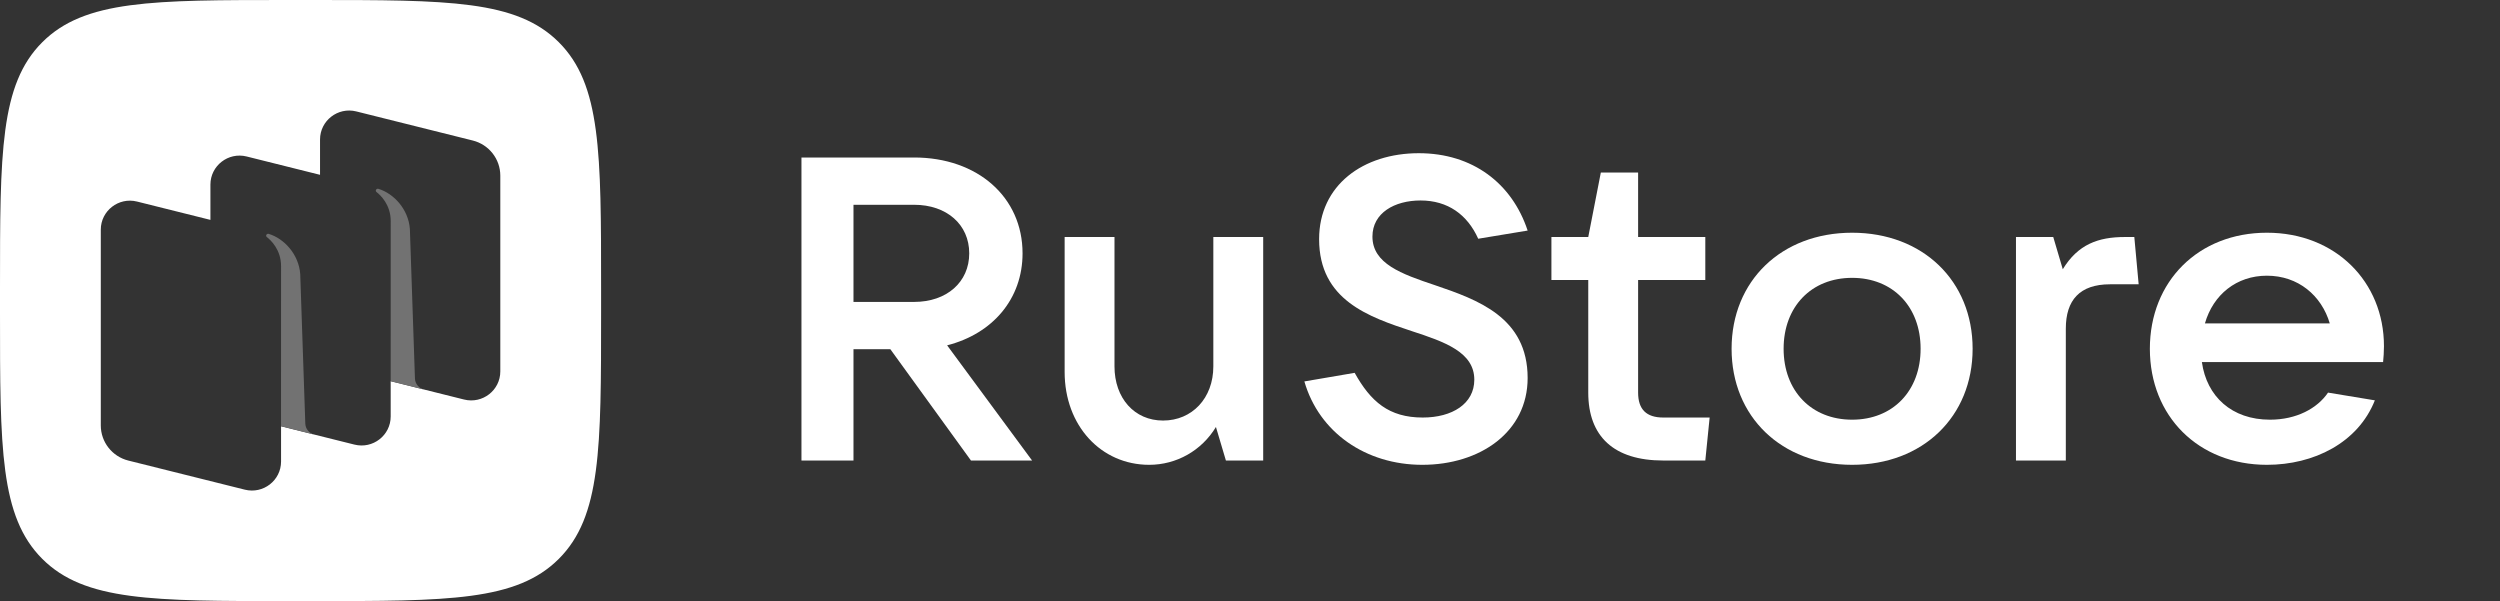
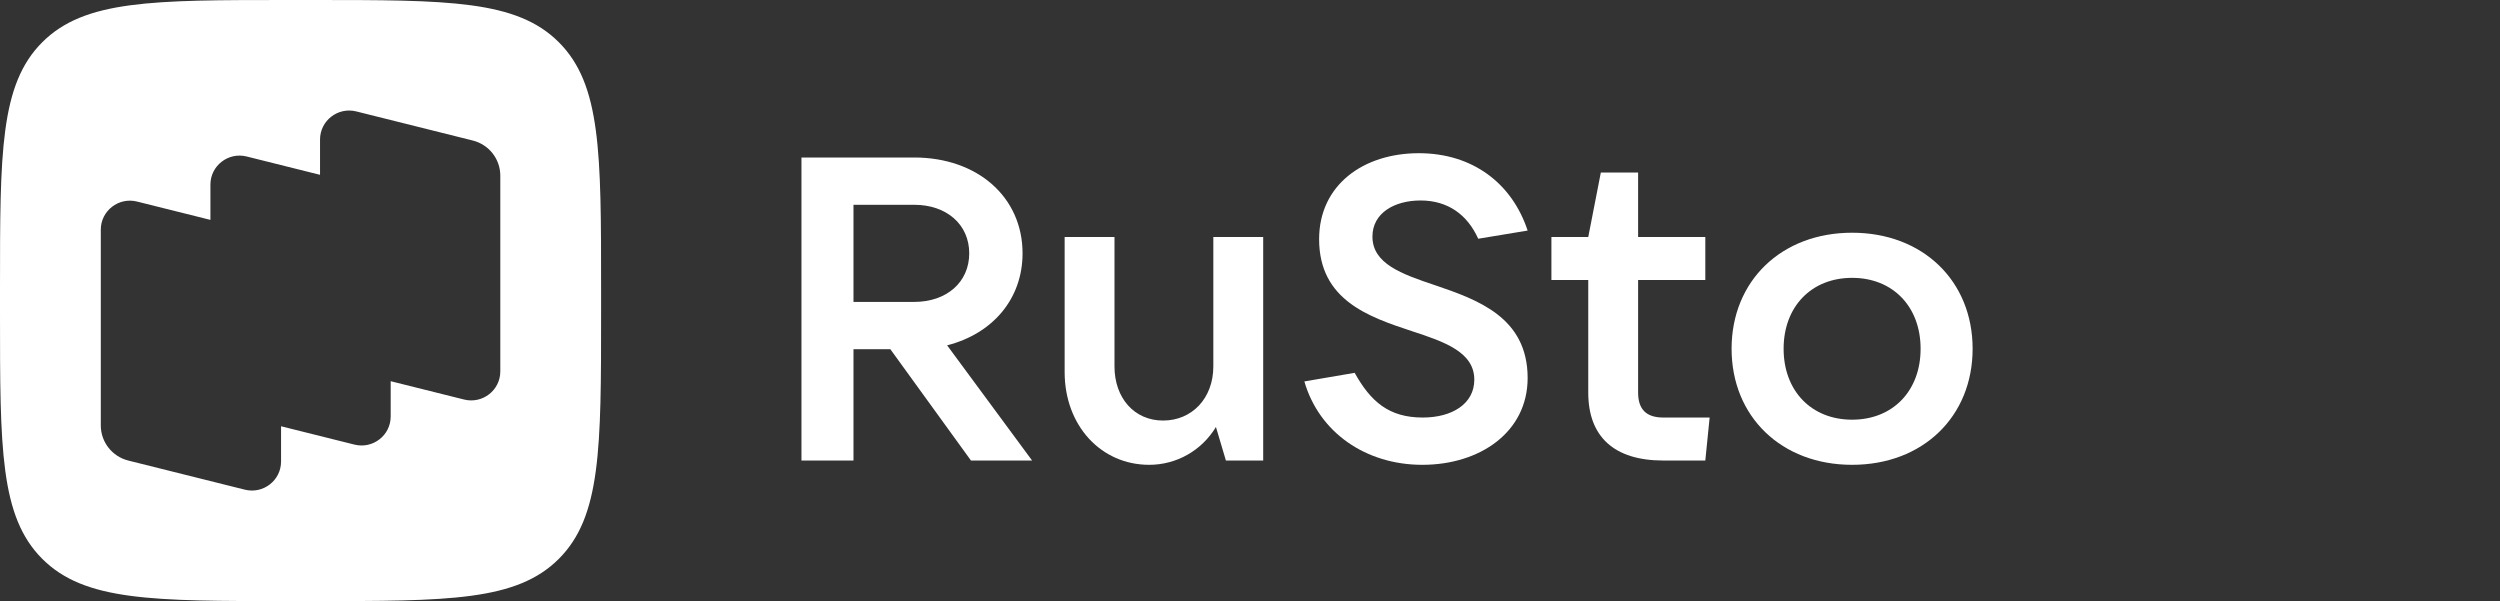
<svg xmlns="http://www.w3.org/2000/svg" width="366" height="88" viewBox="0 0 366 88" fill="none">
  <rect x="0" y="0" width="366" height="88" fill="#333333" stroke="none" />
  <path fill-rule="evenodd" clip-rule="evenodd" d="M6.186 81.814C12.372 88 22.328 88 42.24 88H45.76C65.672 88 75.628 88 81.814 81.814C88 75.628 88 65.672 88 45.76V42.24C88 22.328 88 12.371 81.814 6.186C75.628 0 65.672 0 45.76 0H42.24C22.328 0 12.372 0 6.186 6.186C0 12.371 0 22.328 0 42.24V45.76C0 65.672 0 75.628 6.186 81.814ZM57.196 55.807V60.973C57.196 63.736 54.585 65.762 51.892 65.089L41.147 62.405V67.57C41.147 70.333 38.536 72.36 35.843 71.687L18.789 67.427C16.418 66.835 14.756 64.714 14.756 62.281V33.623C14.756 30.86 17.367 28.834 20.06 29.507L30.805 32.191V27.026C30.805 24.263 33.416 22.236 36.108 22.909L46.853 25.593V20.427C46.853 17.665 49.464 15.638 52.157 16.311L69.211 20.571C71.582 21.163 73.245 23.284 73.245 25.717V54.375C73.245 57.138 70.634 59.164 67.941 58.491L57.196 55.807Z" fill="white" />
-   <path d="M46 63.625C45.253 63.435 44.722 62.774 44.696 62.004L43.954 40.118C43.739 37.222 41.589 34.918 39.342 34.24C39.216 34.202 39.081 34.253 39.006 34.361C38.931 34.472 38.96 34.624 39.066 34.706C39.621 35.136 41.148 36.538 41.148 38.955L41.143 62.394L46 63.625Z" fill="#727272" />
-   <path d="M62.053 57.021C61.307 56.834 60.775 56.176 60.748 55.407L60.006 33.523C59.792 30.626 57.642 28.322 55.395 27.644C55.269 27.606 55.134 27.657 55.059 27.766C54.983 27.876 55.013 28.029 55.118 28.111C55.673 28.54 57.2 29.942 57.2 32.359L57.196 55.806L62.053 57.021Z" fill="#727272" />
  <path d="M138.659 50.556C145.323 48.857 149.702 43.76 149.702 37.09C149.702 28.847 143.101 23.058 133.835 23.058H117.334V67.42H124.95V51.123H130.345L142.149 67.42H151.098L138.659 50.556ZM133.835 29.98C138.595 29.98 141.896 32.874 141.896 37.09C141.896 41.306 138.595 44.201 133.835 44.201H124.95V29.98H133.835Z" fill="white" />
  <path d="M168.239 68.049C172.237 68.049 175.918 65.973 178.013 62.512L179.472 67.42H184.931V34.699H177.632V53.639C177.632 58.296 174.522 61.568 170.27 61.568C166.081 61.568 163.161 58.296 163.161 53.639V34.699H155.863V54.457C155.863 62.323 161.194 68.049 168.239 68.049Z" fill="white" />
  <path d="M208.223 68.049C216.664 68.049 223.646 63.267 223.646 55.338C223.646 46.466 216.347 43.886 210.064 41.747C205.177 40.111 200.925 38.6 200.925 34.636C200.925 31.175 204.161 29.35 207.969 29.35C211.968 29.35 214.824 31.427 216.411 34.951L223.646 33.755C221.361 26.833 215.585 22.429 207.716 22.429C199.592 22.429 193.118 27.085 193.118 35.014C193.118 43.949 200.417 46.403 206.7 48.48C211.524 50.053 215.839 51.563 215.839 55.59C215.839 59.114 212.603 61.127 208.287 61.127C203.336 61.127 200.671 58.799 198.323 54.583L190.96 55.842C193.118 63.33 199.973 68.049 208.223 68.049Z" fill="white" />
  <path d="M243.501 61.127C241.026 61.127 239.82 59.932 239.82 57.478V40.992H249.657V34.699H239.82V25.26H234.362L232.521 34.699H227.127V40.992H232.521V57.478C232.521 63.896 236.266 67.42 243.501 67.42H249.657L250.292 61.127H243.501Z" fill="white" />
  <path d="M271.149 68.049C281.494 68.049 288.792 61.002 288.792 51.059C288.792 41.117 281.494 34.07 271.149 34.07C260.804 34.07 253.505 41.117 253.505 51.059C253.505 61.002 260.804 68.049 271.149 68.049ZM271.149 61.442C265.183 61.442 261.121 57.226 261.121 51.059C261.121 44.893 265.183 40.677 271.149 40.677C277.115 40.677 281.176 44.893 281.176 51.059C281.176 57.226 277.115 61.442 271.149 61.442Z" fill="white" />
-   <path d="M302.436 67.42V48.102C302.436 43.949 304.467 41.621 308.91 41.621H313.099L312.464 34.699H311.068C307.196 34.699 304.213 35.769 301.992 39.418L300.596 34.699H295.138V67.42H302.436Z" fill="white" />
-   <path d="M349.012 50.682C349.012 41.243 341.904 34.07 331.876 34.07C321.849 34.07 314.74 41.18 314.74 51.059C314.74 60.939 321.849 68.049 331.876 68.049C338.731 68.049 345.204 64.84 347.68 58.61L340.825 57.478C339.239 59.806 336.192 61.442 332.321 61.442C326.736 61.442 323.055 58.044 322.356 53.01H348.885C348.949 52.318 349.012 51.563 349.012 50.682ZM331.876 40.362C336.446 40.362 339.873 43.257 341.079 47.347H322.801C324.007 43.131 327.434 40.362 331.876 40.362Z" fill="white" />
</svg>